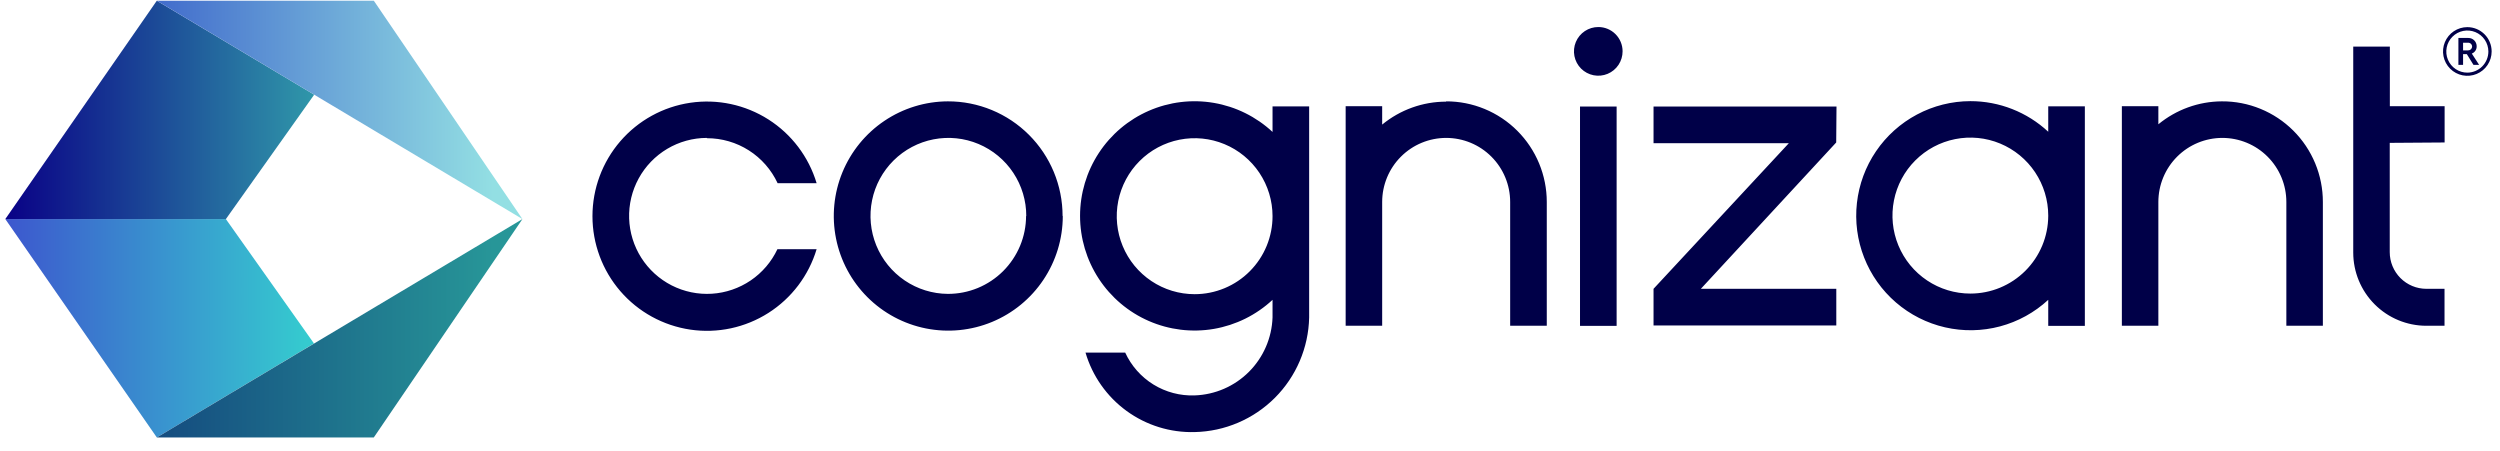
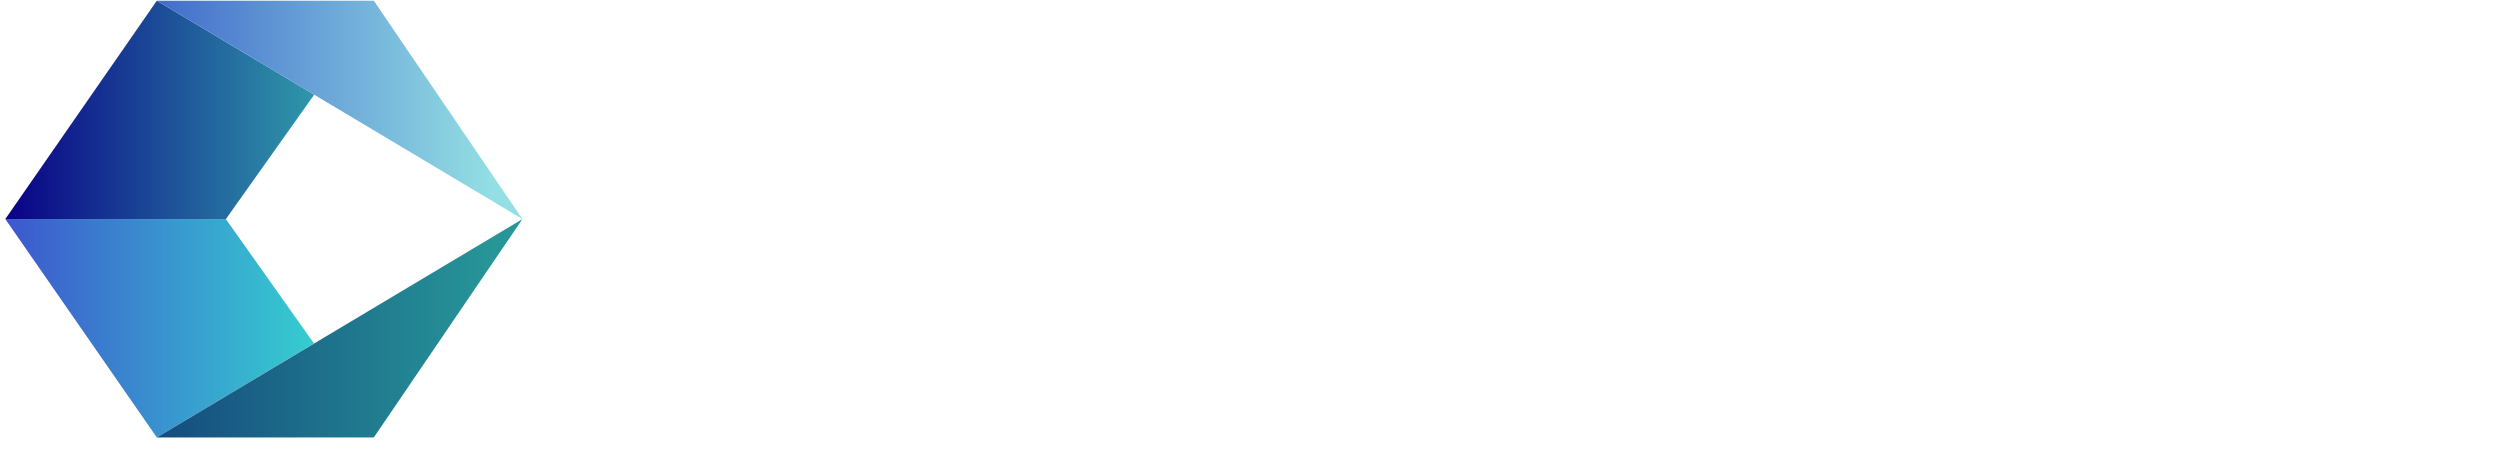
<svg xmlns="http://www.w3.org/2000/svg" width="183" height="33" viewBox="0 0 183 33" fill="none">
  <g clip-path="url(#clip0_350_6847)">
-     <path d="M182.388 3.768C182.388 4.12 182.284 4.465 182.088 4.758C181.893 5.051 181.615 5.279 181.29 5.414C180.965 5.549 180.607 5.584 180.262 5.515C179.917 5.447 179.6 5.277 179.351 5.028C179.102 4.779 178.932 4.461 178.864 4.116C178.795 3.77 178.83 3.412 178.965 3.086C179.1 2.761 179.328 2.482 179.62 2.287C179.913 2.091 180.257 1.986 180.609 1.986C181.081 1.986 181.533 2.174 181.867 2.508C182.201 2.842 182.388 3.295 182.388 3.768ZM182.149 3.768C182.147 3.463 182.056 3.166 181.886 2.913C181.716 2.661 181.475 2.464 181.193 2.349C180.912 2.233 180.602 2.204 180.304 2.264C180.006 2.324 179.732 2.472 179.518 2.688C179.303 2.904 179.157 3.178 179.098 3.477C179.039 3.776 179.07 4.086 179.187 4.367C179.304 4.648 179.501 4.889 179.754 5.058C180.007 5.227 180.305 5.317 180.609 5.317C181.018 5.315 181.41 5.151 181.698 4.861C181.987 4.57 182.149 4.178 182.149 3.768ZM180.936 3.921L181.473 4.75H181.059L180.573 3.964H180.297V4.75H179.955V2.779H180.682C180.84 2.777 180.993 2.838 181.107 2.948C181.222 3.058 181.288 3.209 181.292 3.368C181.299 3.486 181.269 3.604 181.205 3.703C181.141 3.803 181.046 3.879 180.936 3.921ZM180.297 3.688H180.66C180.698 3.689 180.736 3.682 180.772 3.669C180.807 3.655 180.84 3.634 180.867 3.608C180.895 3.582 180.917 3.55 180.933 3.515C180.948 3.48 180.957 3.443 180.958 3.404C180.957 3.366 180.948 3.329 180.933 3.295C180.917 3.26 180.895 3.229 180.867 3.203C180.839 3.177 180.807 3.158 180.771 3.145C180.735 3.132 180.698 3.126 180.66 3.128H180.297V3.688ZM115.657 7.797H118.337V23.854H115.657V7.797ZM105.86 7.44C104.151 7.44 102.495 8.034 101.175 9.12V7.775H98.502V23.846H101.175V14.785C101.175 13.541 101.669 12.348 102.547 11.469C103.426 10.589 104.617 10.095 105.86 10.095C107.102 10.095 108.294 10.589 109.172 11.469C110.051 12.348 110.544 13.541 110.544 14.785V23.846H113.224V14.785C113.224 13.817 113.034 12.859 112.663 11.964C112.293 11.07 111.751 10.258 111.067 9.574C110.383 8.889 109.571 8.347 108.677 7.977C107.784 7.607 106.826 7.418 105.86 7.419V7.44ZM93.15 7.789H95.83V23.243C95.781 25.453 94.883 27.558 93.321 29.121C91.759 30.683 89.655 31.581 87.448 31.628C85.662 31.676 83.91 31.132 82.465 30.08C81.02 29.027 79.963 27.526 79.459 25.81H82.364C82.808 26.776 83.528 27.59 84.432 28.148C85.337 28.705 86.386 28.983 87.448 28.944C88.944 28.893 90.365 28.276 91.424 27.216C92.482 26.156 93.099 24.733 93.15 23.235V21.948C91.955 23.061 90.461 23.8 88.853 24.076C87.244 24.351 85.591 24.15 84.094 23.497C82.598 22.845 81.325 21.769 80.431 20.402C79.537 19.036 79.06 17.437 79.06 15.803C79.06 14.169 79.537 12.571 80.431 11.204C81.325 9.838 82.598 8.762 84.094 8.11C85.591 7.457 87.244 7.256 88.853 7.531C90.461 7.806 91.955 8.546 93.15 9.658V7.789ZM93.15 15.825C93.15 14.696 92.815 13.592 92.189 12.654C91.562 11.715 90.672 10.983 89.63 10.551C88.588 10.119 87.442 10.006 86.336 10.226C85.23 10.447 84.214 10.99 83.417 11.789C82.62 12.587 82.076 13.604 81.856 14.711C81.636 15.819 81.749 16.967 82.181 18.01C82.612 19.053 83.343 19.944 84.281 20.572C85.218 21.199 86.321 21.534 87.448 21.534C88.199 21.534 88.942 21.385 89.635 21.097C90.328 20.809 90.958 20.387 91.487 19.854C92.017 19.322 92.437 18.69 92.722 17.995C93.007 17.299 93.153 16.555 93.15 15.803V15.825ZM51.751 10.117C52.837 10.116 53.901 10.425 54.817 11.009C55.733 11.592 56.463 12.426 56.922 13.411H59.777C59.198 11.482 57.946 9.825 56.248 8.744C54.551 7.663 52.522 7.229 50.531 7.522C48.541 7.815 46.722 8.815 45.407 10.339C44.092 11.864 43.368 13.811 43.368 15.825C43.368 17.84 44.092 19.787 45.407 21.311C46.722 22.835 48.541 23.835 50.531 24.128C52.522 24.421 54.551 23.987 56.248 22.906C57.946 21.825 59.198 20.169 59.777 18.239H56.908C56.473 19.163 55.798 19.953 54.954 20.527C54.109 21.1 53.127 21.437 52.109 21.501C51.091 21.565 50.074 21.354 49.165 20.891C48.256 20.427 47.488 19.728 46.94 18.866C46.393 18.004 46.087 17.011 46.053 15.99C46.02 14.969 46.261 13.958 46.751 13.062C47.241 12.166 47.962 11.418 48.839 10.896C49.716 10.374 50.717 10.097 51.737 10.095L51.751 10.117ZM77.796 15.825C77.793 17.483 77.3 19.103 76.378 20.48C75.457 21.858 74.149 22.931 72.619 23.565C71.089 24.199 69.405 24.365 67.781 24.042C66.157 23.719 64.665 22.921 63.493 21.75C62.321 20.578 61.522 19.086 61.197 17.46C60.871 15.835 61.034 14.149 61.664 12.616C62.295 11.083 63.364 9.771 64.739 8.846C66.113 7.921 67.73 7.424 69.385 7.419C70.487 7.417 71.578 7.632 72.596 8.053C73.614 8.473 74.539 9.09 75.319 9.869C76.099 10.648 76.717 11.572 77.14 12.591C77.562 13.609 77.78 14.701 77.781 15.803L77.796 15.825ZM75.123 15.825C75.127 14.697 74.798 13.592 74.175 12.652C73.553 11.711 72.666 10.976 71.627 10.539C70.588 10.103 69.443 9.984 68.336 10.199C67.23 10.414 66.212 10.953 65.411 11.746C64.61 12.54 64.062 13.554 63.836 14.659C63.61 15.765 63.717 16.913 64.142 17.958C64.567 19.003 65.293 19.898 66.226 20.531C67.159 21.163 68.259 21.505 69.385 21.512C70.136 21.514 70.879 21.368 71.573 21.082C72.267 20.796 72.897 20.376 73.429 19.846C73.96 19.315 74.382 18.685 74.671 17.992C74.959 17.298 75.108 16.555 75.109 15.803L75.123 15.825ZM162.641 7.419C160.944 7.426 159.303 8.02 157.992 9.098V7.775H155.32V23.846H157.992V14.785C157.992 13.541 158.486 12.348 159.364 11.469C160.243 10.589 161.435 10.095 162.677 10.095C163.919 10.095 165.111 10.589 165.989 11.469C166.868 12.348 167.361 13.541 167.361 14.785V23.846H170.034V14.785C170.035 13.815 169.844 12.853 169.473 11.957C169.101 11.06 168.556 10.246 167.869 9.561C167.181 8.876 166.366 8.335 165.468 7.967C164.571 7.599 163.61 7.413 162.641 7.419ZM149.931 7.782H152.611V23.854H149.931V21.948C148.93 22.874 147.719 23.541 146.402 23.892C145.086 24.242 143.704 24.266 142.376 23.961C141.049 23.656 139.815 23.031 138.783 22.141C137.751 21.251 136.951 20.122 136.454 18.852C135.956 17.583 135.775 16.21 135.927 14.855C136.079 13.499 136.558 12.201 137.324 11.074C138.09 9.946 139.12 9.022 140.323 8.383C141.526 7.743 142.867 7.407 144.229 7.404C146.344 7.402 148.382 8.202 149.931 9.644V7.782ZM149.931 15.781C149.931 14.652 149.596 13.549 148.97 12.61C148.343 11.671 147.453 10.94 146.411 10.507C145.369 10.075 144.223 9.962 143.117 10.183C142.011 10.403 140.995 10.947 140.198 11.745C139.4 12.543 138.857 13.56 138.638 14.668C138.418 15.775 138.53 16.923 138.962 17.966C139.393 19.009 140.124 19.901 141.062 20.528C141.999 21.155 143.102 21.49 144.229 21.49C145.738 21.49 147.184 20.892 148.253 19.826C149.322 18.76 149.925 17.314 149.931 15.803V15.781ZM178.946 10.429V7.775H174.937V3.412H172.257V18.487C172.257 19.907 172.82 21.269 173.822 22.274C174.824 23.279 176.184 23.844 177.602 23.846H178.939V21.141H177.602C176.893 21.139 176.213 20.856 175.712 20.353C175.211 19.849 174.929 19.168 174.929 18.458V10.458L178.946 10.429ZM117.001 1.979C116.648 1.978 116.303 2.081 116.01 2.276C115.716 2.471 115.487 2.75 115.351 3.076C115.215 3.401 115.18 3.76 115.248 4.106C115.316 4.453 115.486 4.771 115.735 5.021C115.985 5.27 116.302 5.44 116.648 5.508C116.994 5.577 117.352 5.541 117.678 5.405C118.003 5.27 118.281 5.04 118.476 4.746C118.671 4.452 118.774 4.106 118.773 3.753C118.773 3.283 118.586 2.831 118.254 2.499C117.922 2.166 117.471 1.979 117.001 1.979ZM134.432 7.797H121.039V10.48H130.946L121.039 21.141V23.825H134.417V21.141H124.503L134.41 10.429L134.432 7.797Z" fill="#000048" />
    <path fill-rule="evenodd" clip-rule="evenodd" d="M16.534 16.036H0.388L11.479 32.02L22.983 25.141L16.534 16.036Z" fill="url(#paint0_linear_350_6847)" />
    <path fill-rule="evenodd" clip-rule="evenodd" d="M38.242 16.036L11.479 32.02H27.363L38.242 16.036Z" fill="url(#paint1_linear_350_6847)" />
    <path fill-rule="evenodd" clip-rule="evenodd" d="M0.388 16.036H16.534L22.998 6.931L11.479 0.052L0.388 16.036Z" fill="url(#paint2_linear_350_6847)" />
    <path fill-rule="evenodd" clip-rule="evenodd" d="M38.242 16.036L11.479 0.052H27.363L38.242 16.036Z" fill="url(#paint3_linear_350_6847)" />
  </g>
  <defs>
    <linearGradient id="paint0_linear_350_6847" x1="-0.174" y1="23.662" x2="22.355" y2="23.662" gradientUnits="userSpaceOnUse">
      <stop stop-color="#3D54CE" />
      <stop offset="1" stop-color="#35CACF" />
    </linearGradient>
    <linearGradient id="paint1_linear_350_6847" x1="9.298" y1="23.662" x2="36.104" y2="23.662" gradientUnits="userSpaceOnUse">
      <stop stop-color="#13457D" />
      <stop offset="1" stop-color="#279698" />
    </linearGradient>
    <linearGradient id="paint2_linear_350_6847" x1="0.276" y1="7.726" x2="22.821" y2="7.726" gradientUnits="userSpaceOnUse">
      <stop stop-color="#090086" />
      <stop offset="1" stop-color="#2F96A9" />
    </linearGradient>
    <linearGradient id="paint3_linear_350_6847" x1="9.298" y1="7.726" x2="36.104" y2="7.726" gradientUnits="userSpaceOnUse">
      <stop stop-color="#3B62CA" />
      <stop offset="1" stop-color="#93DFE3" />
    </linearGradient>
    <clipPath id="clip0_350_6847">
      <rect width="182" height="32" fill="white" transform="translate(0.388 0.036)" />
    </clipPath>
  </defs>
</svg>